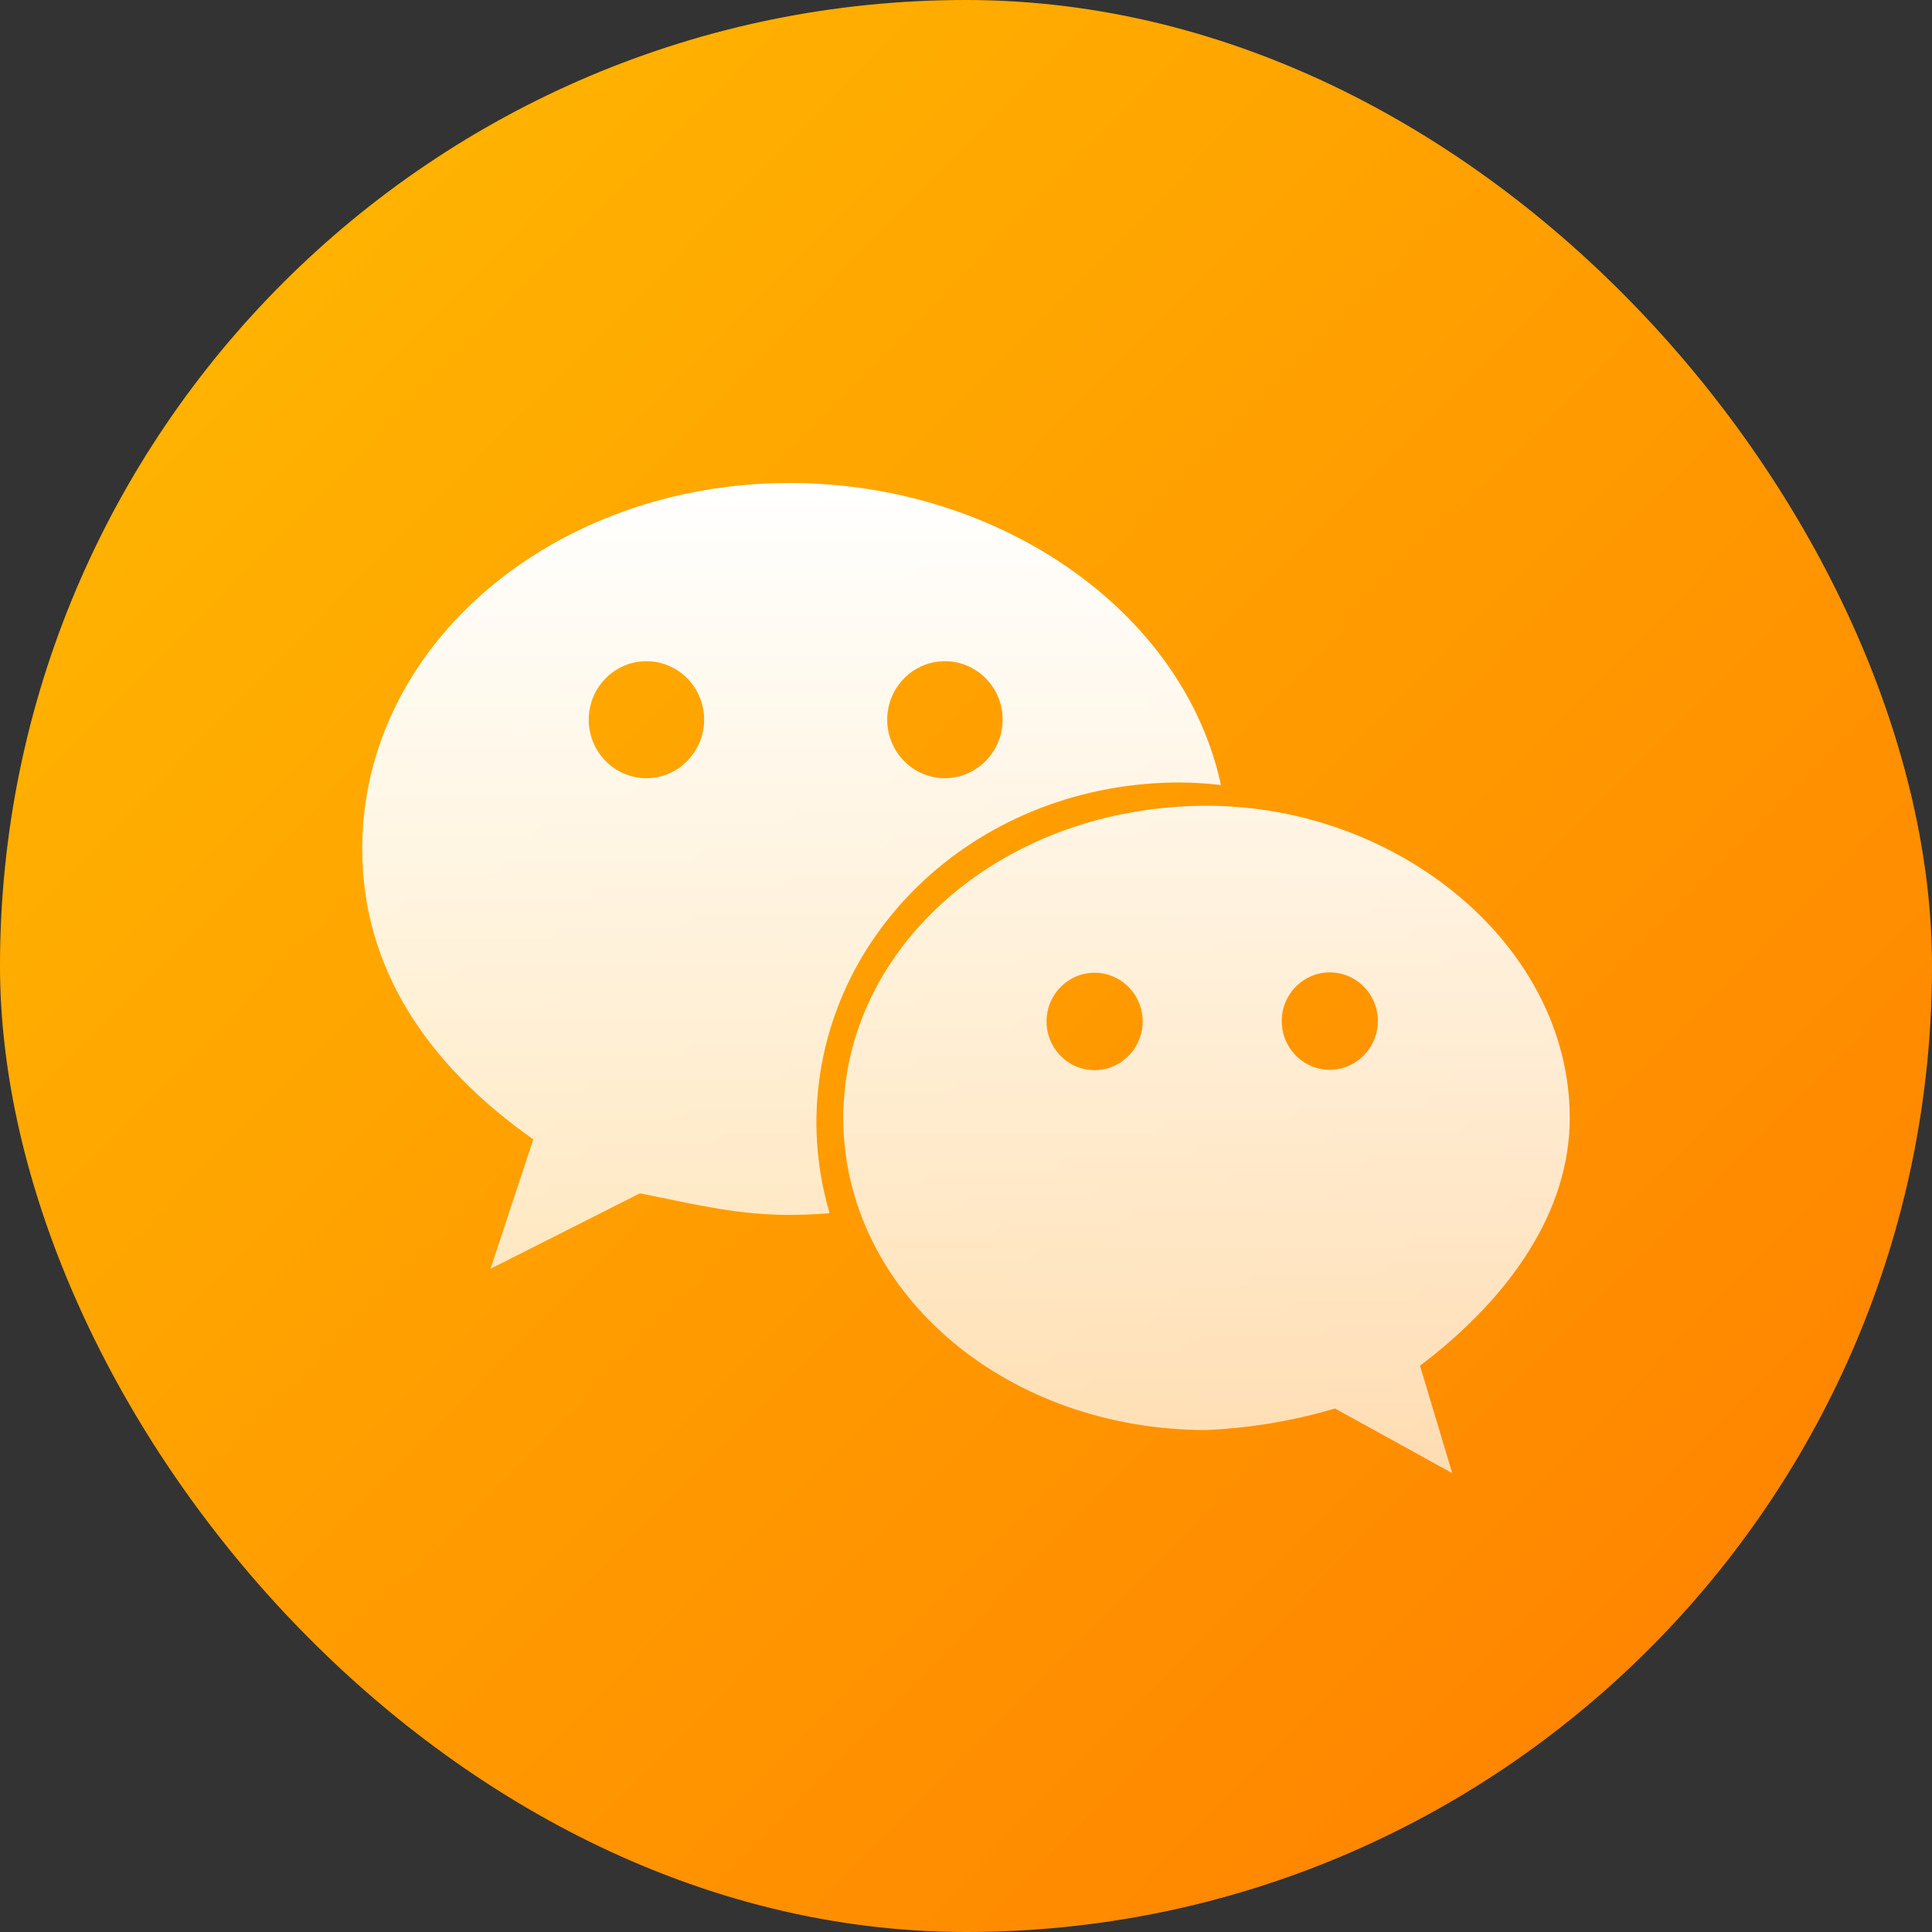
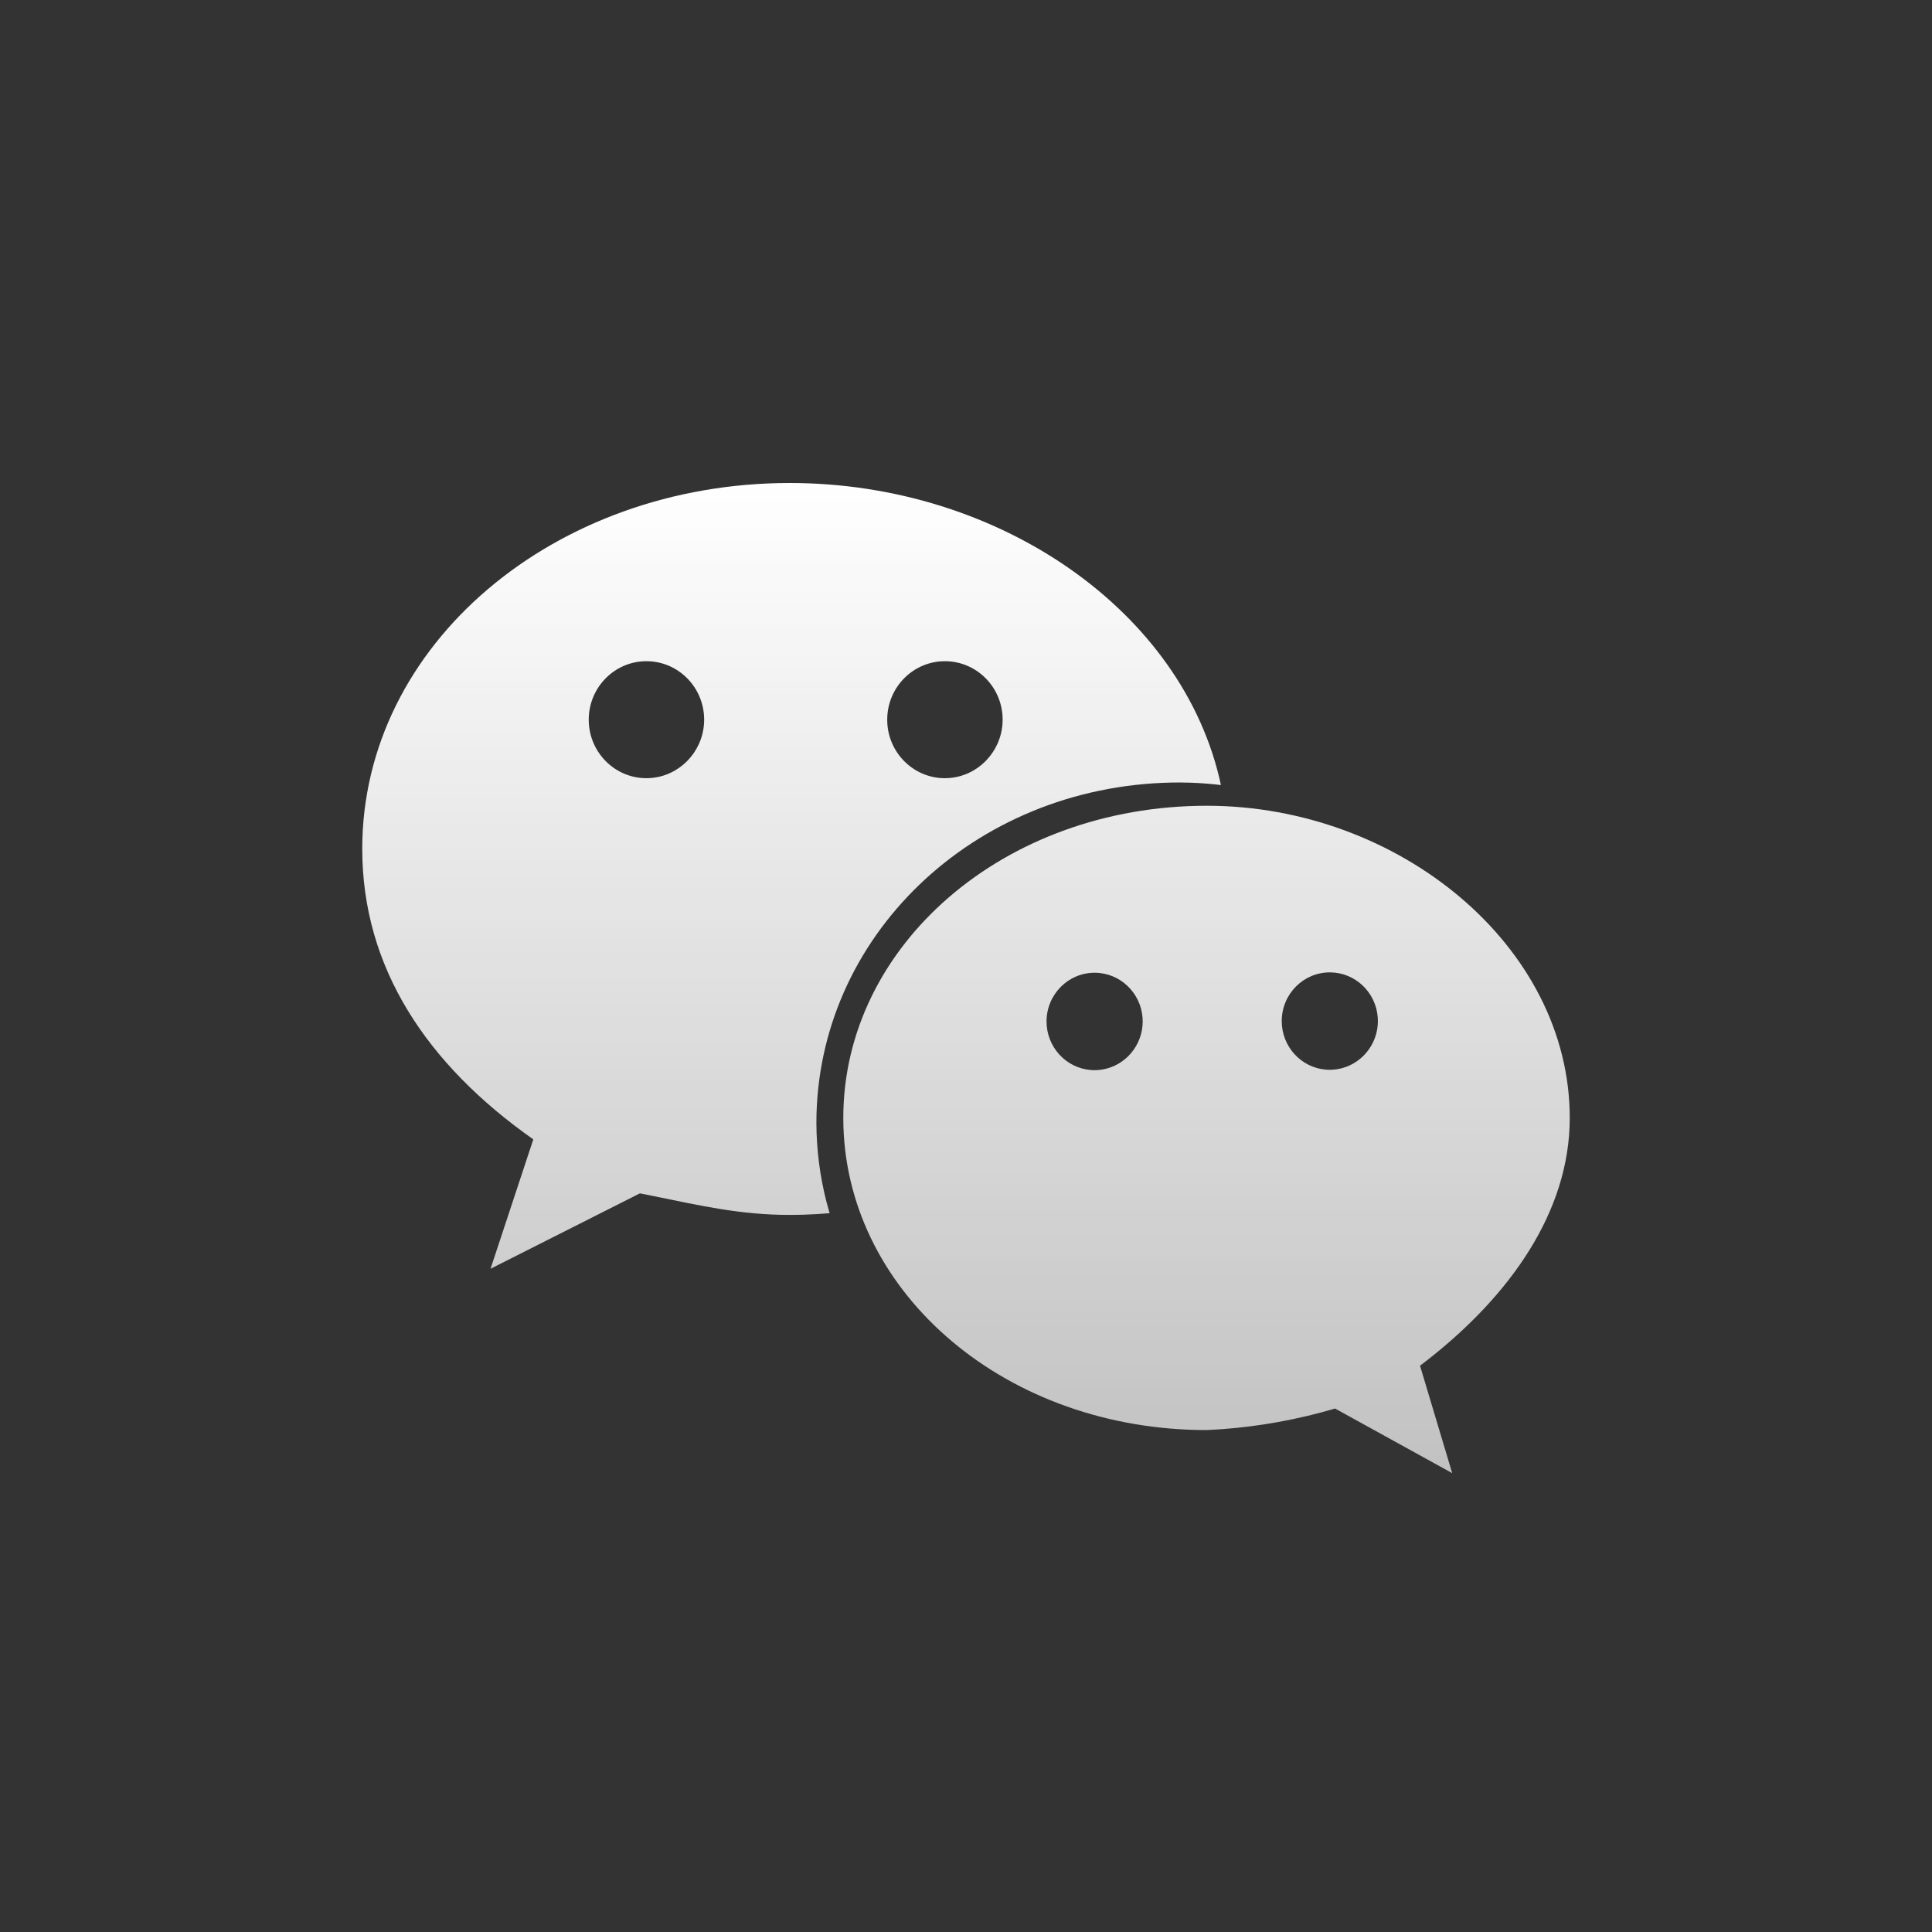
<svg xmlns="http://www.w3.org/2000/svg" width="80px" height="80px" viewBox="0 0 80 80" version="1.1">
  <rect x="0" y="0" width="80" height="80" fill="#333333" stroke="none" />
  <title>icon-微信</title>
  <defs>
    <linearGradient x1="0%" y1="0%" x2="90.451%" y2="89.096%" id="linearGradient-1">
      <stop stop-color="#FFBC00" offset="0%" />
      <stop stop-color="#FF8300" offset="100%" />
    </linearGradient>
    <linearGradient x1="50%" y1="100%" x2="50%" y2="0%" id="linearGradient-2">
      <stop stop-color="#FFFFFF" stop-opacity="0.698" offset="0%" />
      <stop stop-color="#FFFFFF" offset="100%" />
    </linearGradient>
  </defs>
  <g id="页面-1" stroke="none" stroke-width="1" fill="none" fill-rule="evenodd">
    <g id="工具官网交互/切图汇总" transform="translate(-646, -1110)">
      <g id="icon-微信" transform="translate(646, 1110)">
-         <rect id="矩形" fill="url(#linearGradient-1)" fill-rule="nonzero" x="0" y="0" width="80" height="80" rx="40" />
        <path d="M49.97,33.365 C57.917,33.365 65,39.167 65,46.29 C65,50.195 62.499,53.666 59.094,56.325 L58.8,56.551 L60.133,61 L55.282,58.324 C53.745,58.778 52.165,59.066 50.569,59.181 L49.97,59.216 L49.629,59.213 C41.37,59.059 34.919,53.329 34.919,46.29 C34.919,39.173 41.549,33.365 49.97,33.365 Z M32.697,20 C41.398,20 49.02,25.333 50.556,32.507 C50.132,32.456 49.705,32.423 49.278,32.409 L48.851,32.401 L48.524,32.404 C40.275,32.565 33.805,38.819 33.805,46.503 C33.809,47.61 33.951,48.711 34.226,49.78 L34.352,50.236 L33.803,50.275 C33.437,50.296 33.068,50.307 32.698,50.307 C30.67,50.307 29.011,49.925 27.042,49.523 L26.497,49.414 L20.312,52.537 L22.083,47.179 C17.651,44.061 15,40.047 15,35.15 C15,26.675 22.968,20 32.697,20 Z M45.338,40.279 C44.239,40.272 43.342,41.17 43.335,42.284 C43.329,43.348 44.136,44.224 45.165,44.307 L45.313,44.314 L45.463,44.309 C46.444,44.238 47.231,43.448 47.31,42.455 L47.316,42.296 L47.311,42.147 C47.236,41.107 46.383,40.286 45.338,40.279 Z M55.077,40.264 C53.978,40.257 53.081,41.154 53.074,42.269 C53.068,43.332 53.874,44.209 54.904,44.292 L55.052,44.299 L55.201,44.293 C56.183,44.223 56.97,43.433 57.049,42.44 L57.055,42.281 L57.05,42.131 C56.974,41.092 56.122,40.27 55.077,40.264 Z M26.784,27.379 C25.464,27.37 24.387,28.448 24.378,29.785 C24.37,31.067 25.346,32.123 26.589,32.217 L26.752,32.224 L26.91,32.219 C28.107,32.144 29.067,31.179 29.152,29.967 L29.158,29.801 L29.152,29.636 C29.069,28.381 28.042,27.388 26.784,27.379 Z M39.143,27.379 C37.823,27.37 36.746,28.448 36.738,29.785 C36.729,31.067 37.705,32.123 38.948,32.217 L39.112,32.224 L39.269,32.219 C40.466,32.144 41.426,31.179 41.511,29.967 L41.517,29.801 L41.512,29.636 C41.428,28.381 40.402,27.388 39.143,27.379 Z" id="形状结合" fill="url(#linearGradient-2)" />
      </g>
    </g>
  </g>
</svg>